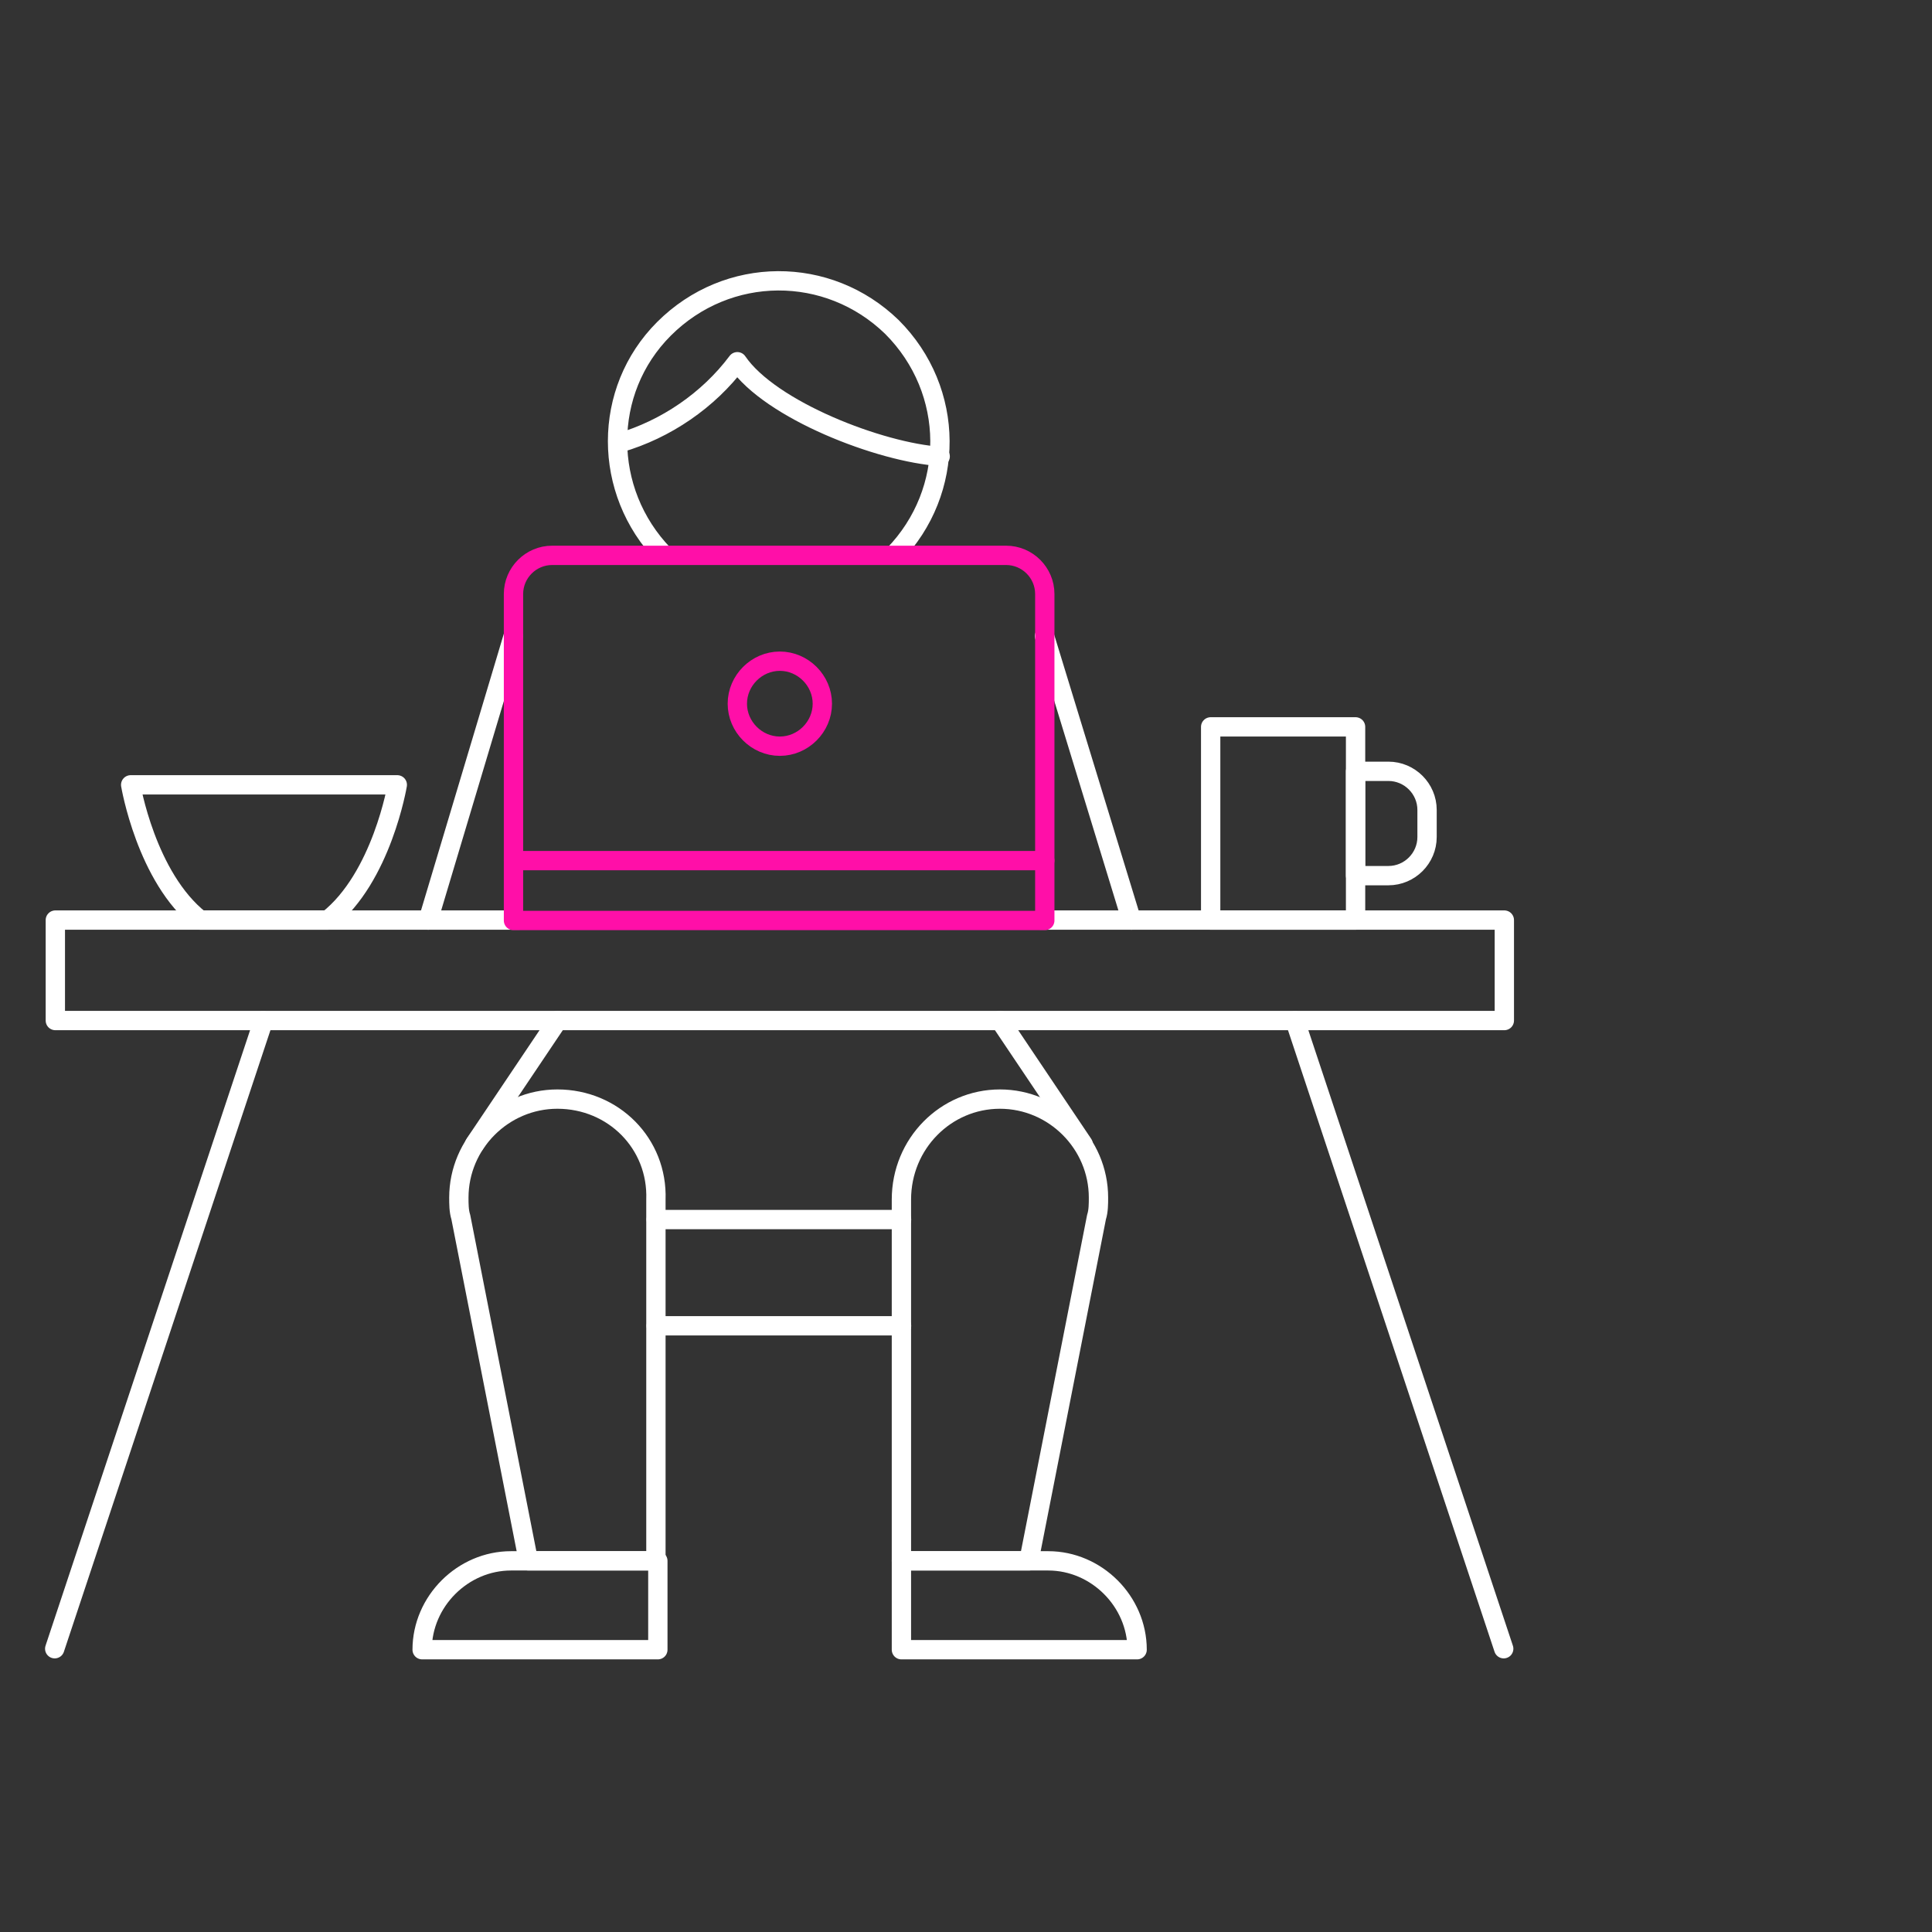
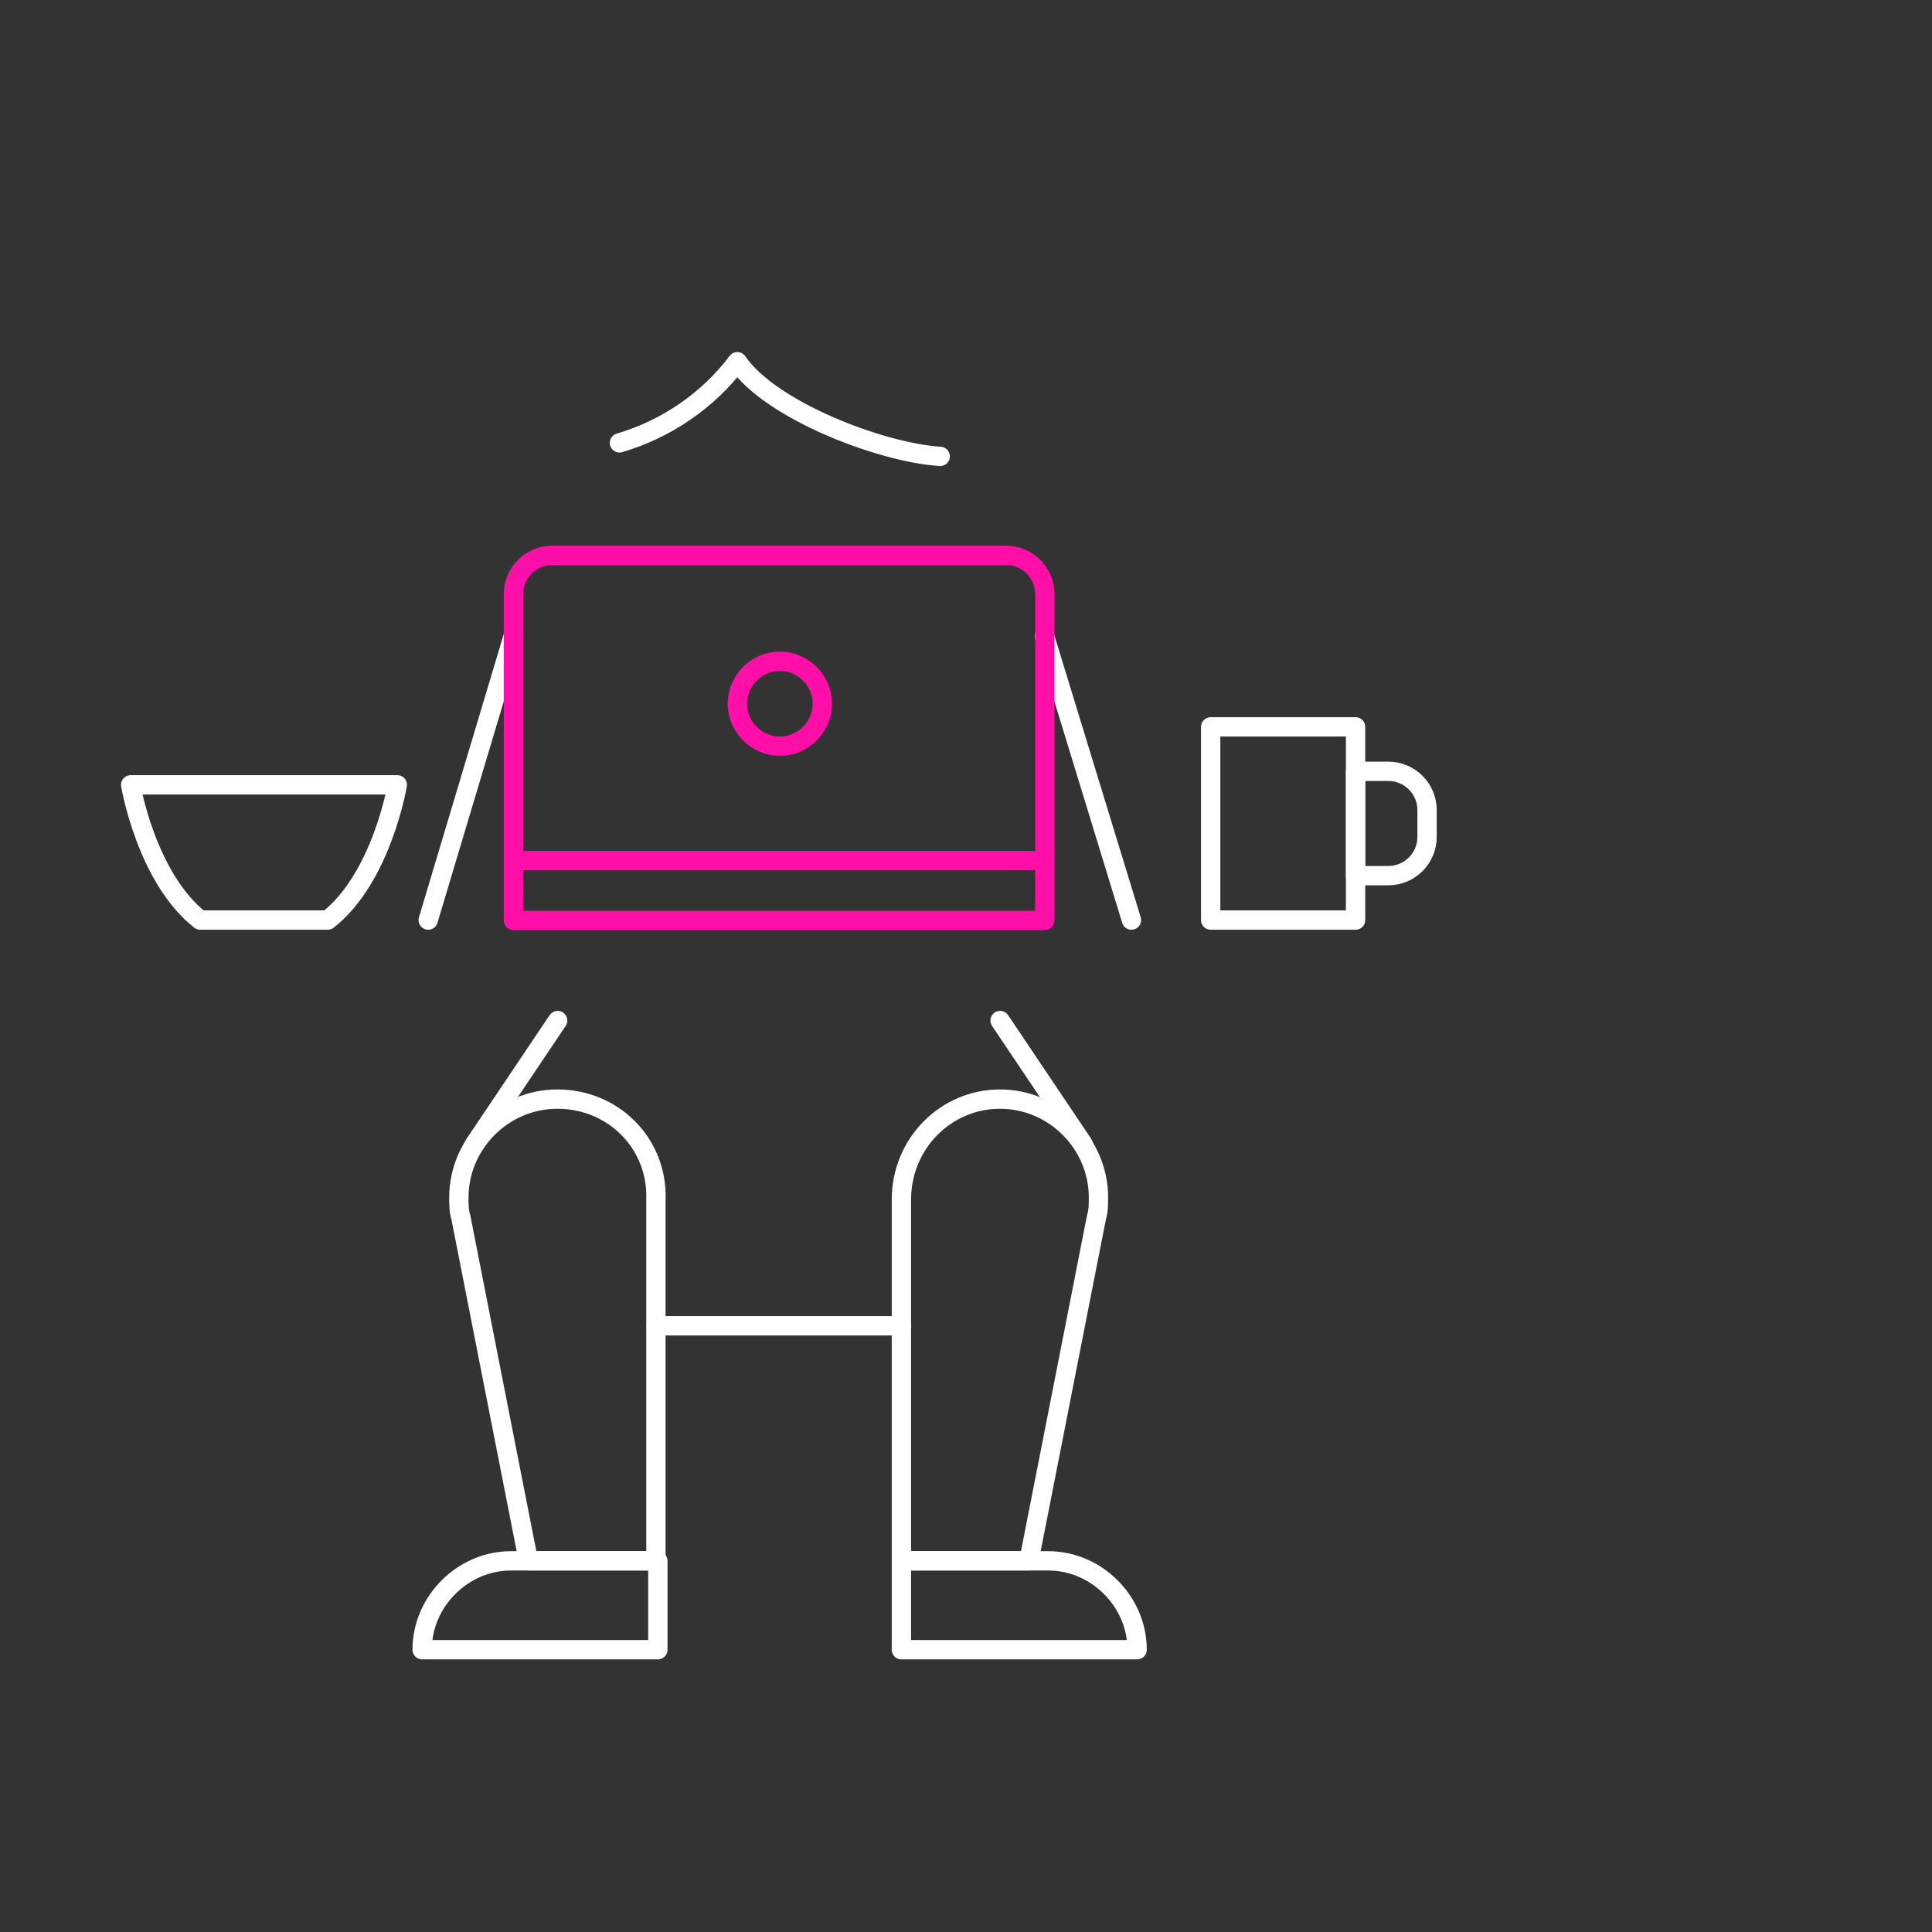
<svg xmlns="http://www.w3.org/2000/svg" version="1.1" id="Ebene_1" x="0px" y="0px" viewBox="0 0 100 100" style="enable-background:new 0 0 100 100;" xml:space="preserve">
  <rect x="0" y="0" width="100" height="100" fill="#333333" stroke="none" />
  <style type="text/css">
	.st0{fill:none;stroke:#FFFFFF;stroke-linecap:round;stroke-linejoin:round;}
	.st1{fill:none;stroke:#FF0FA8;stroke-linecap:round;stroke-linejoin:round;}
</style>
  <g id="Team" transform="translate(-194.836 -331.177)">
-     <path id="Pfad_45_1_" class="st0" d="M241.1,359.9c3.2-3.3,3.2-8.5-0.1-11.8c-3.3-3.2-8.5-3.2-11.8,0.1c-3.2,3.2-3.2,8.4,0,11.7" />
-     <polyline id="Rechteck_22_1_" class="st0" points="248.7,378.8 272.7,378.8 272.7,384 197.7,384 197.7,378.8 221.7,378.8  " />
    <g id="Gruppe_10" transform="translate(195.468 369.915)">
-       <line id="Linie_27" class="st0" x1="13" y1="14.1" x2="2.2" y2="46.6" />
-       <line id="Linie_28" class="st0" x1="66.4" y1="14.1" x2="77.2" y2="46.6" />
-     </g>
+       </g>
    <path id="Pfad_42" class="st1" d="M237.4,367.6c0,1.2-1,2.2-2.2,2.2s-2.2-1-2.2-2.2s1-2.2,2.2-2.2l0,0   C236.4,365.4,237.4,366.4,237.4,367.6z" />
    <rect id="Rechteck_23" x="257.5" y="368.8" class="st0" width="7.5" height="10" />
    <path id="Pfad_43" class="st0" d="M266.7,371.1H265v5.4h1.7c1.1,0,2-0.9,2-2v-1.4C268.7,372,267.8,371.1,266.7,371.1z" />
    <path id="Pfad_44" class="st0" d="M208.5,371.8h-6.9c0,0,0.8,4.8,3.6,7h6.6c2.8-2.2,3.6-7,3.6-7H208.5z" />
    <path id="Pfad_46" class="st0" d="M226.9,354.1c2.4-0.7,4.6-2.2,6.1-4.2c1.7,2.5,7.4,4.7,10.5,4.9" />
    <line id="Linie_30" class="st0" x1="219.4" y1="390.4" x2="223.7" y2="384" />
    <line id="Linie_31" class="st0" x1="250.9" y1="390.4" x2="246.6" y2="384" />
-     <line id="Linie_32" class="st0" x1="228.8" y1="394.3" x2="241.5" y2="394.3" />
    <line id="Linie_33" class="st0" x1="228.8" y1="399.8" x2="241.5" y2="399.8" />
    <g id="Gruppe_14" transform="translate(214.486 373.966)">
      <path id="Pfad_47" class="st0" d="M6.8,38c-2.5,0-4.6,2.1-4.6,4.6l0,0h12.2V38H6.8z" />
      <path id="Pfad_48" class="st0" d="M9.2,14.1c-2.8,0-5.1,2.3-5.1,5.1c0,0.3,0,0.7,0.1,1L7.7,38h6.6V19.3    C14.4,16.4,12.1,14.1,9.2,14.1L9.2,14.1z" />
    </g>
    <g id="Gruppe_15" transform="translate(239.293 373.966)">
      <path id="Pfad_49" class="st0" d="M9.8,38c2.5,0,4.6,2.1,4.6,4.6l0,0H2.2V38H9.8z" />
      <path id="Pfad_50" class="st0" d="M7.3,14.1c2.8,0,5.1,2.3,5.1,5.1c0,0.3,0,0.7-0.1,1L8.8,38H2.2V19.3C2.2,16.4,4.5,14.1,7.3,14.1    L7.3,14.1z" />
    </g>
    <line id="Linie_34" class="st0" x1="221.4" y1="364.1" x2="217" y2="378.8" />
    <line id="Linie_35" class="st0" x1="248.9" y1="364.1" x2="253.4" y2="378.8" />
    <g id="Gruppe_11" transform="translate(219.214 345.822)">
      <path id="Pfad_41" class="st1" d="M27.7,14.1H4.2c-1.1,0-2,0.9-2,2l0,0V33h27.5V16.1C29.7,15,28.8,14.1,27.7,14.1L27.7,14.1z" />
      <line id="Linie_29" class="st1" x1="2.2" y1="29.9" x2="29.7" y2="29.9" />
    </g>
  </g>
</svg>